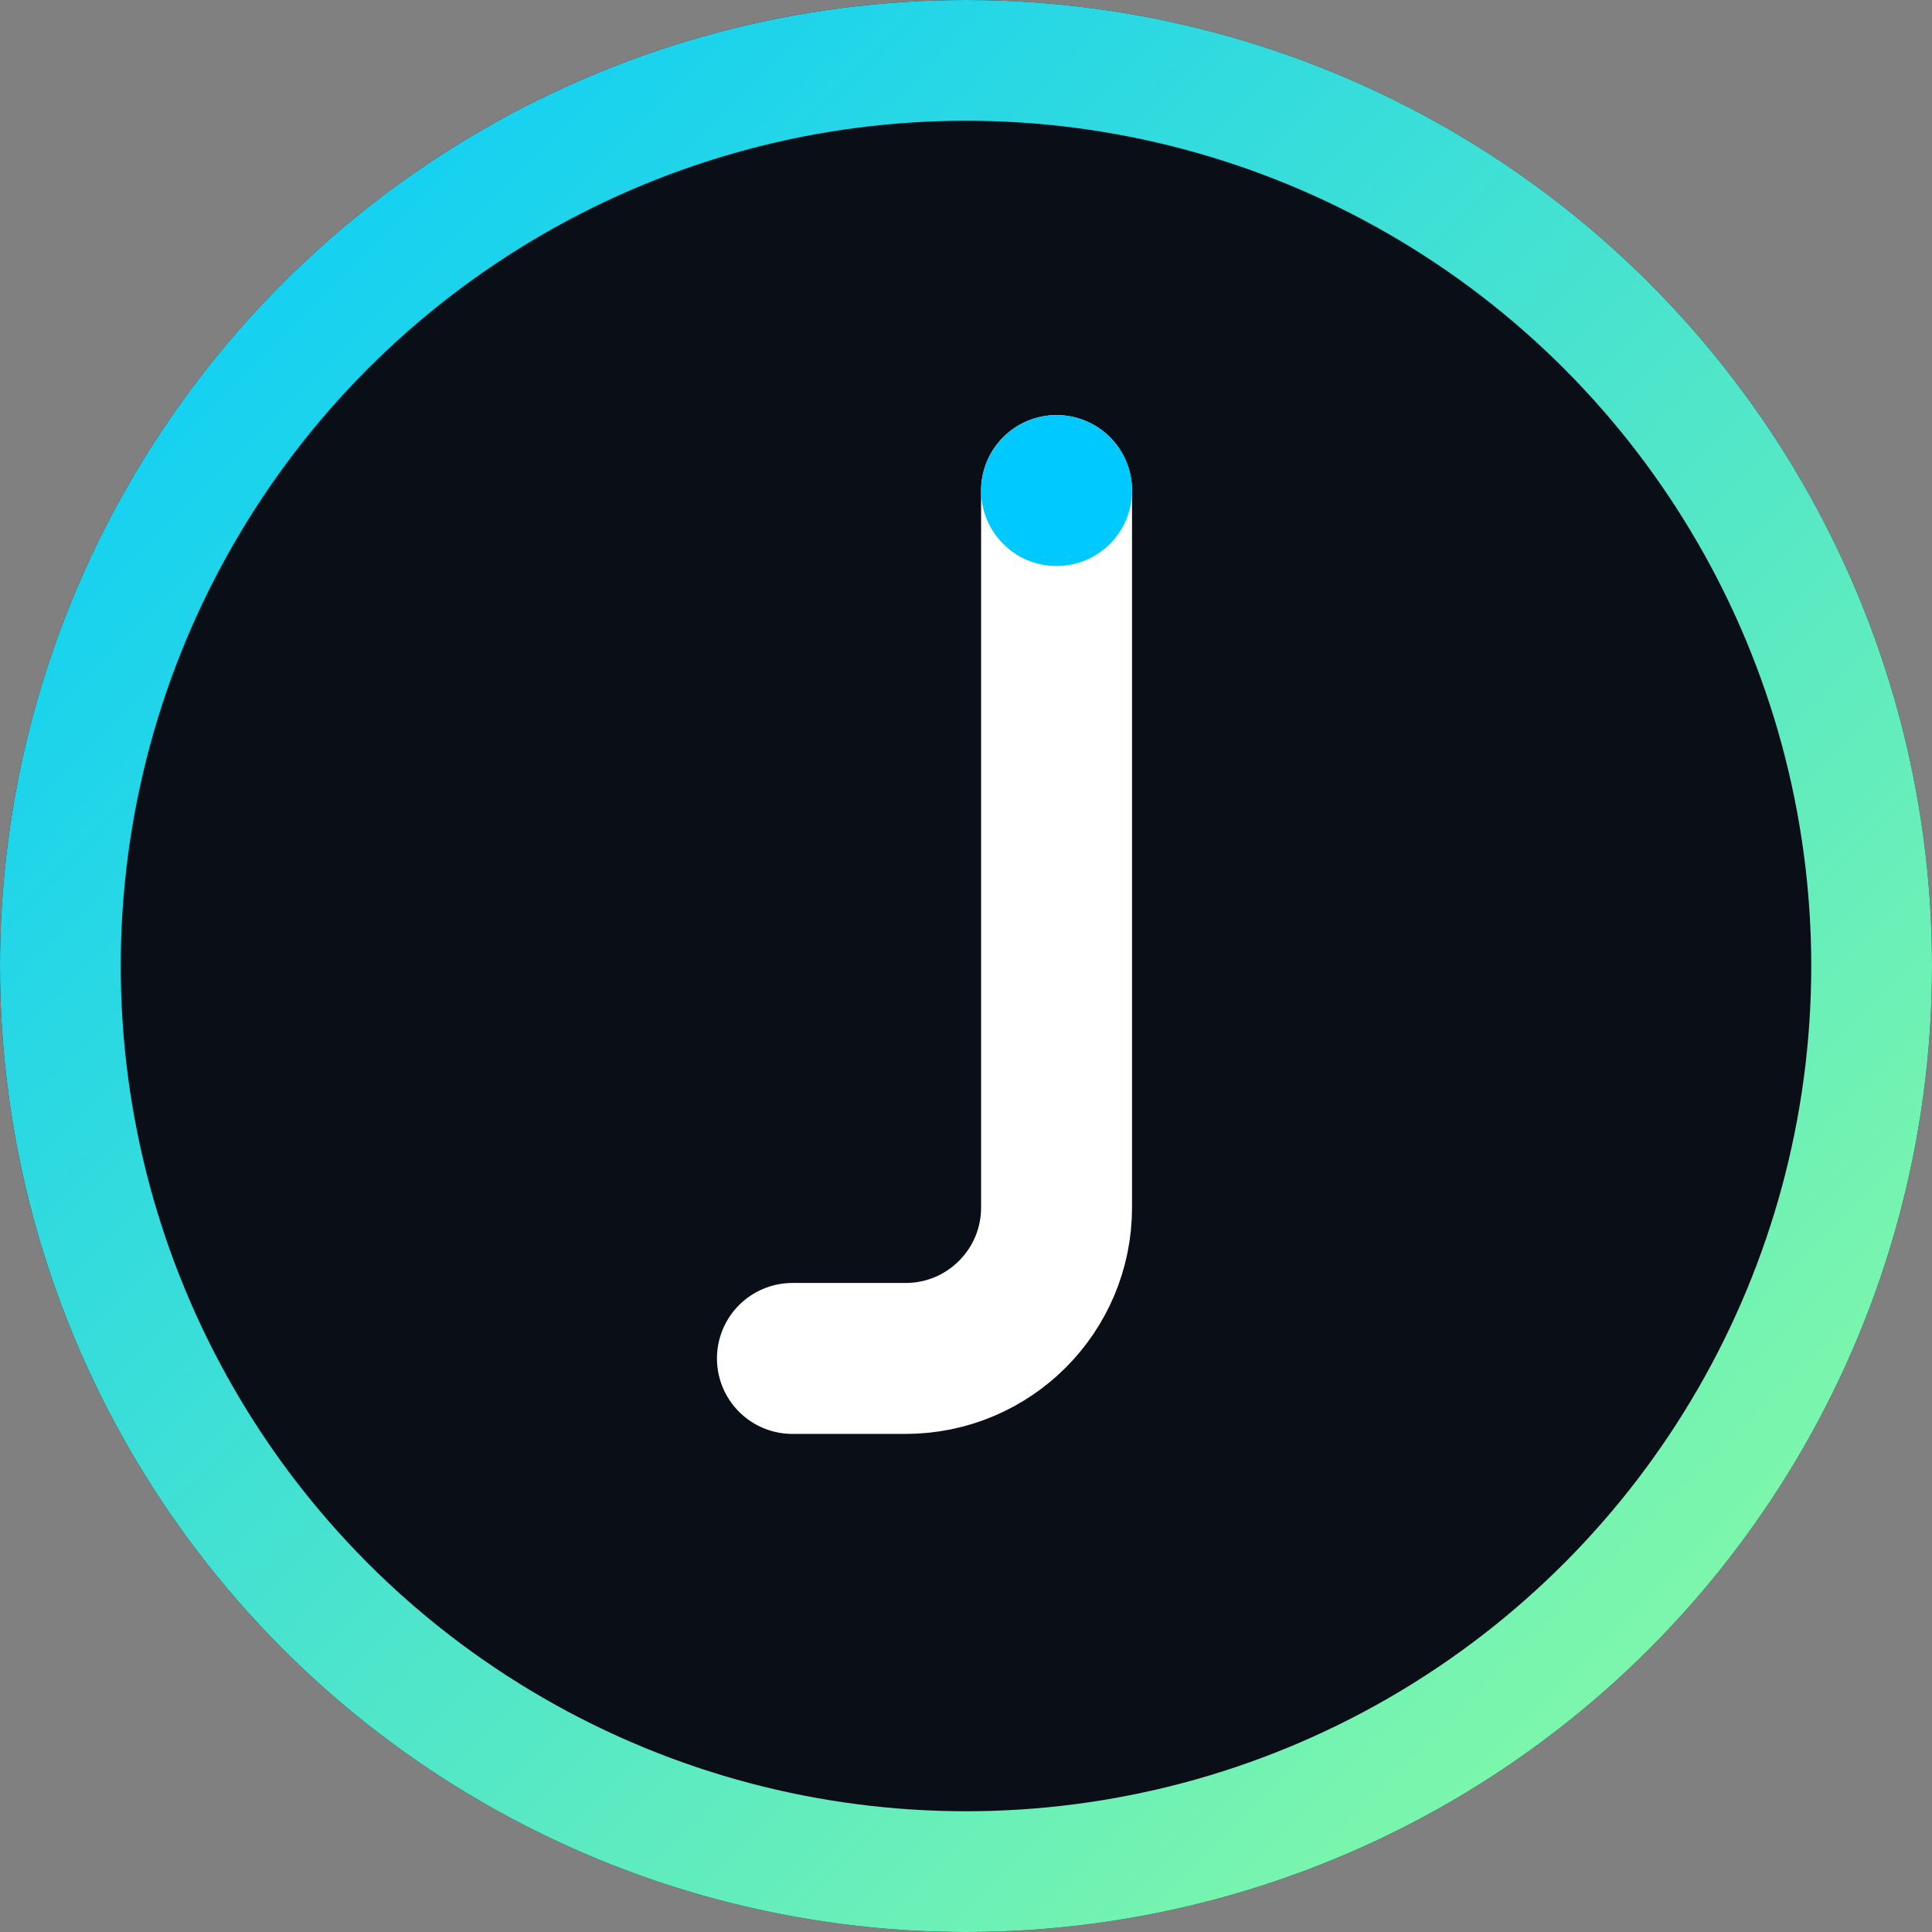
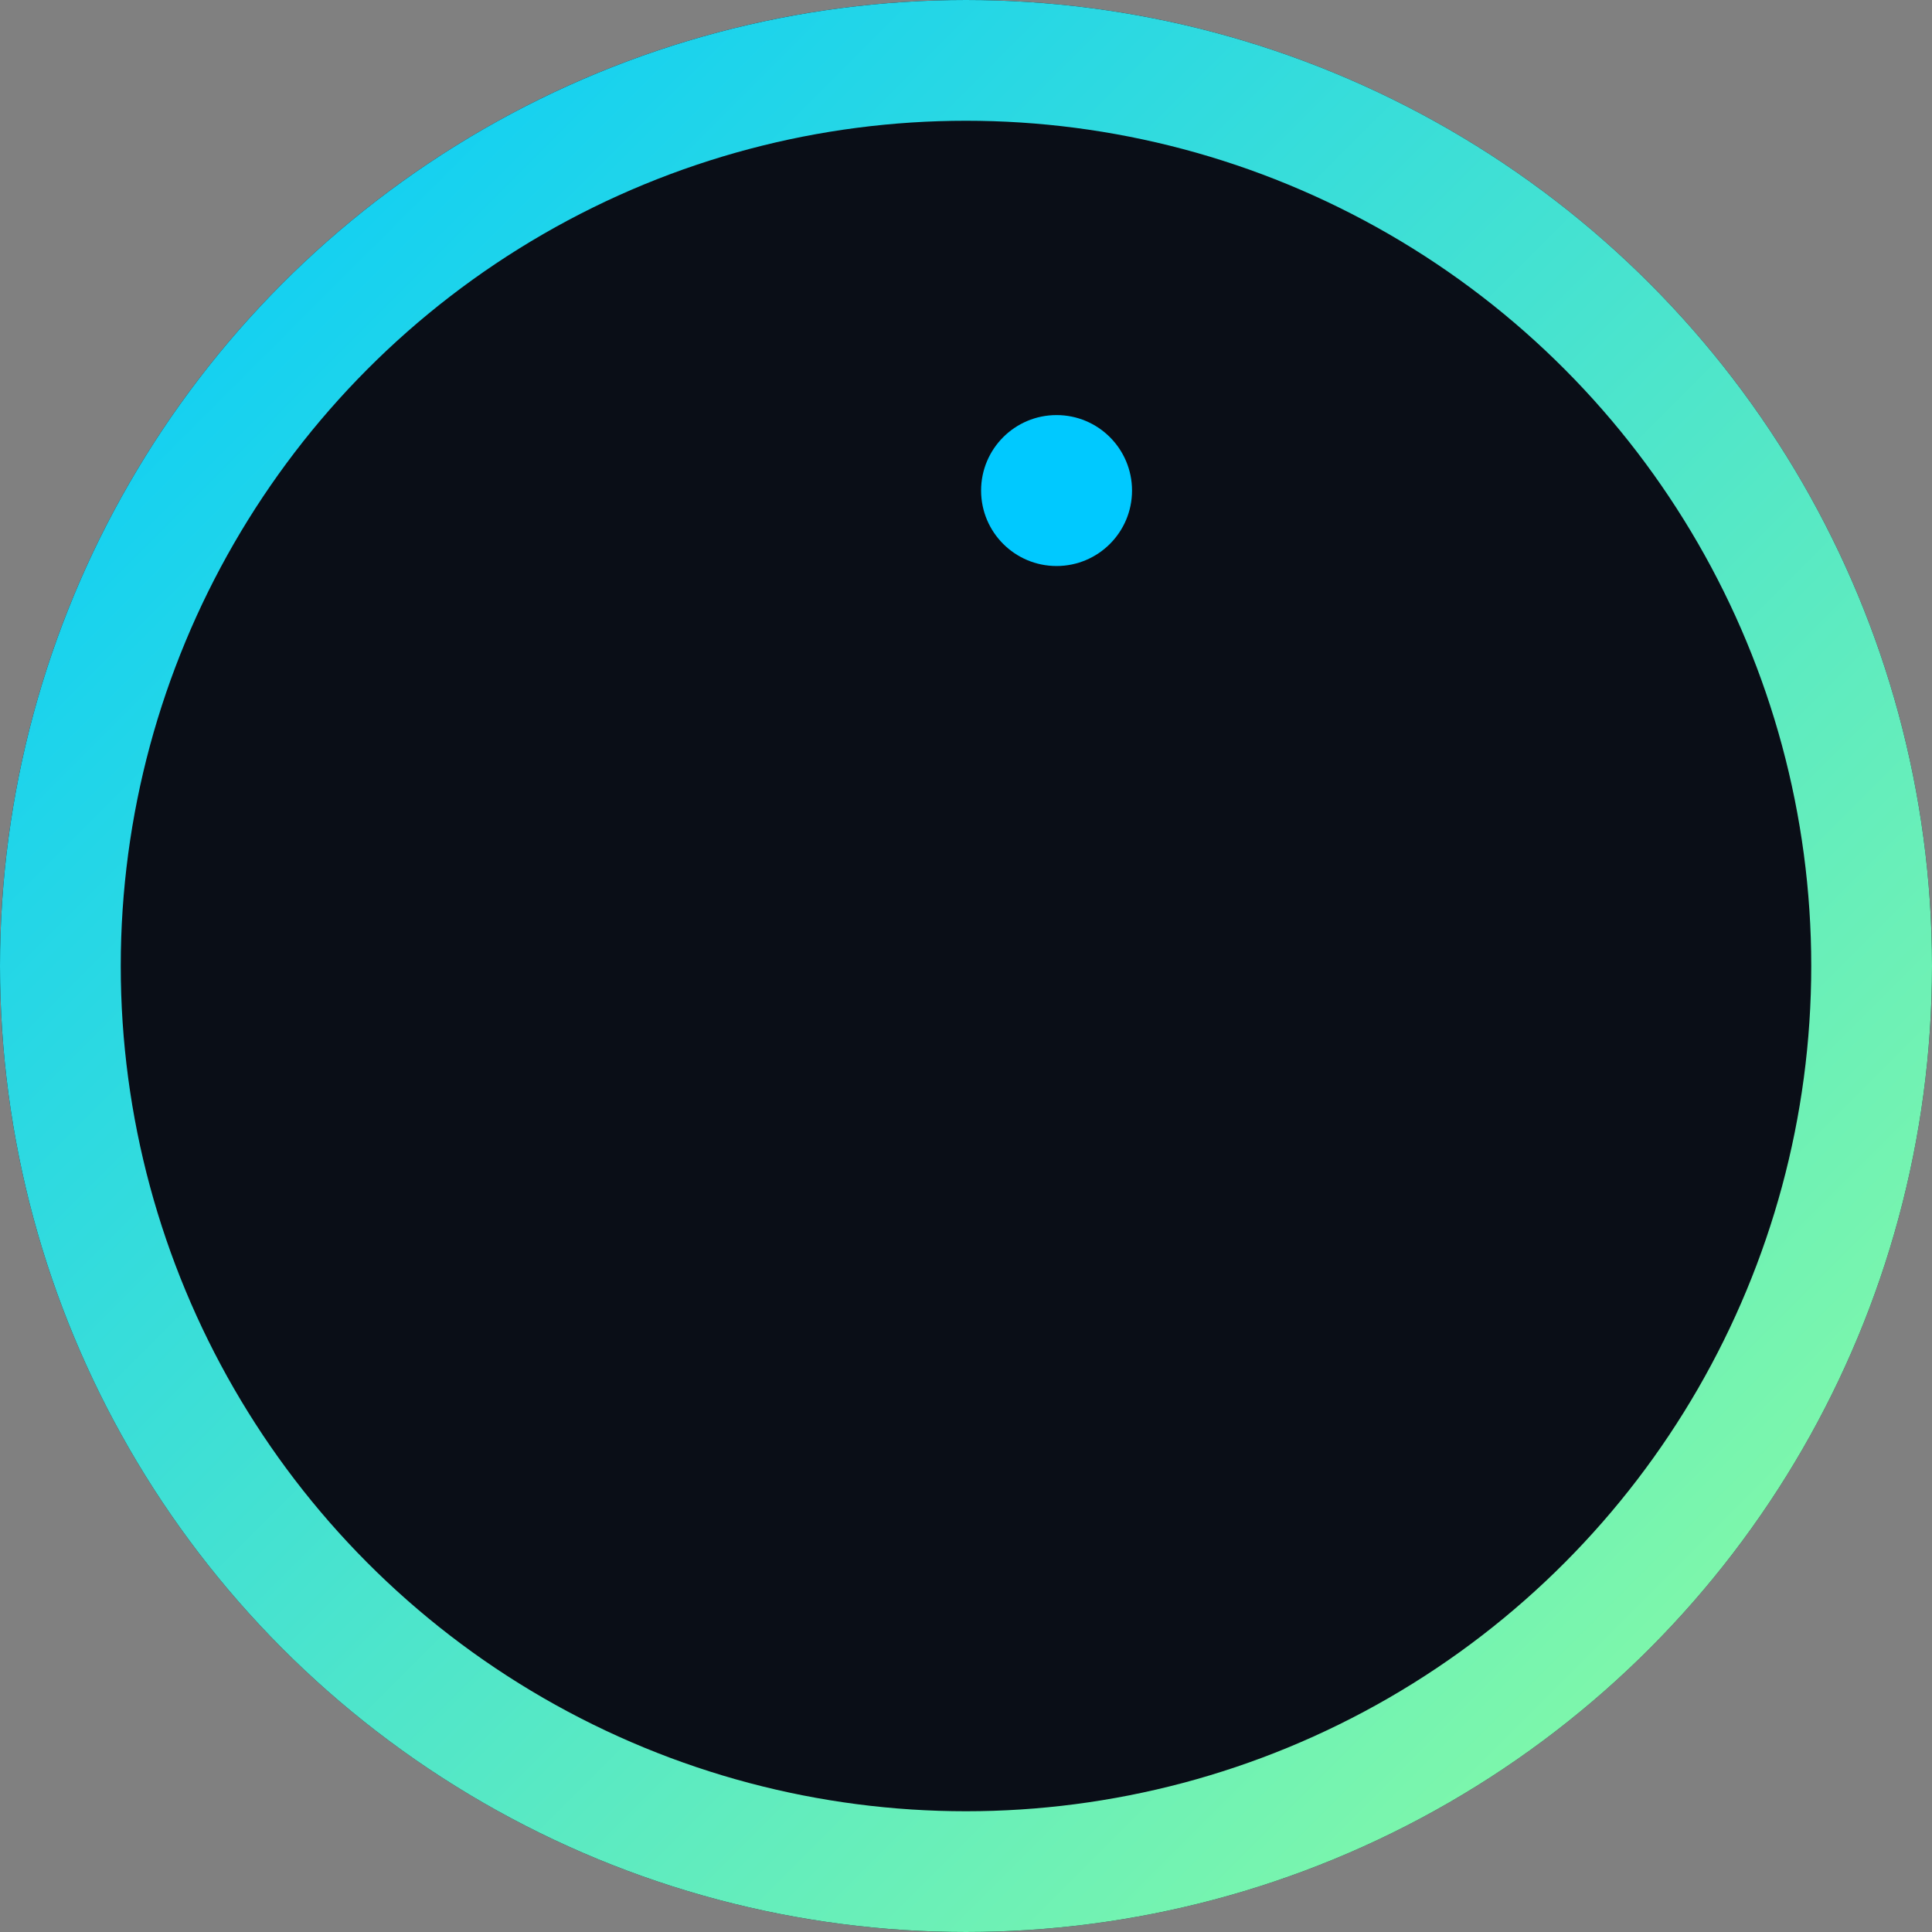
<svg xmlns="http://www.w3.org/2000/svg" width="512" height="512" viewBox="0 0 512 512" fill="none">
  <rect x="0" y="0" width="512" height="512" fill="#808080" stroke="none" />
  <circle cx="256" cy="256" r="256" fill="#0A0E17" />
  <circle cx="256" cy="256" r="240" stroke="url(#paint0_linear)" stroke-width="32" />
-   <path d="M280 130V320C280 342.091 262.091 360 240 360H210" stroke="white" stroke-width="40" stroke-linecap="round" />
  <circle cx="280" cy="130" r="20" fill="#00C9FF" />
  <defs>
    <linearGradient id="paint0_linear" x1="0" y1="0" x2="512" y2="512" gradientUnits="userSpaceOnUse">
      <stop stop-color="#00C9FF" />
      <stop offset="1" stop-color="#92FE9D" />
    </linearGradient>
  </defs>
</svg>